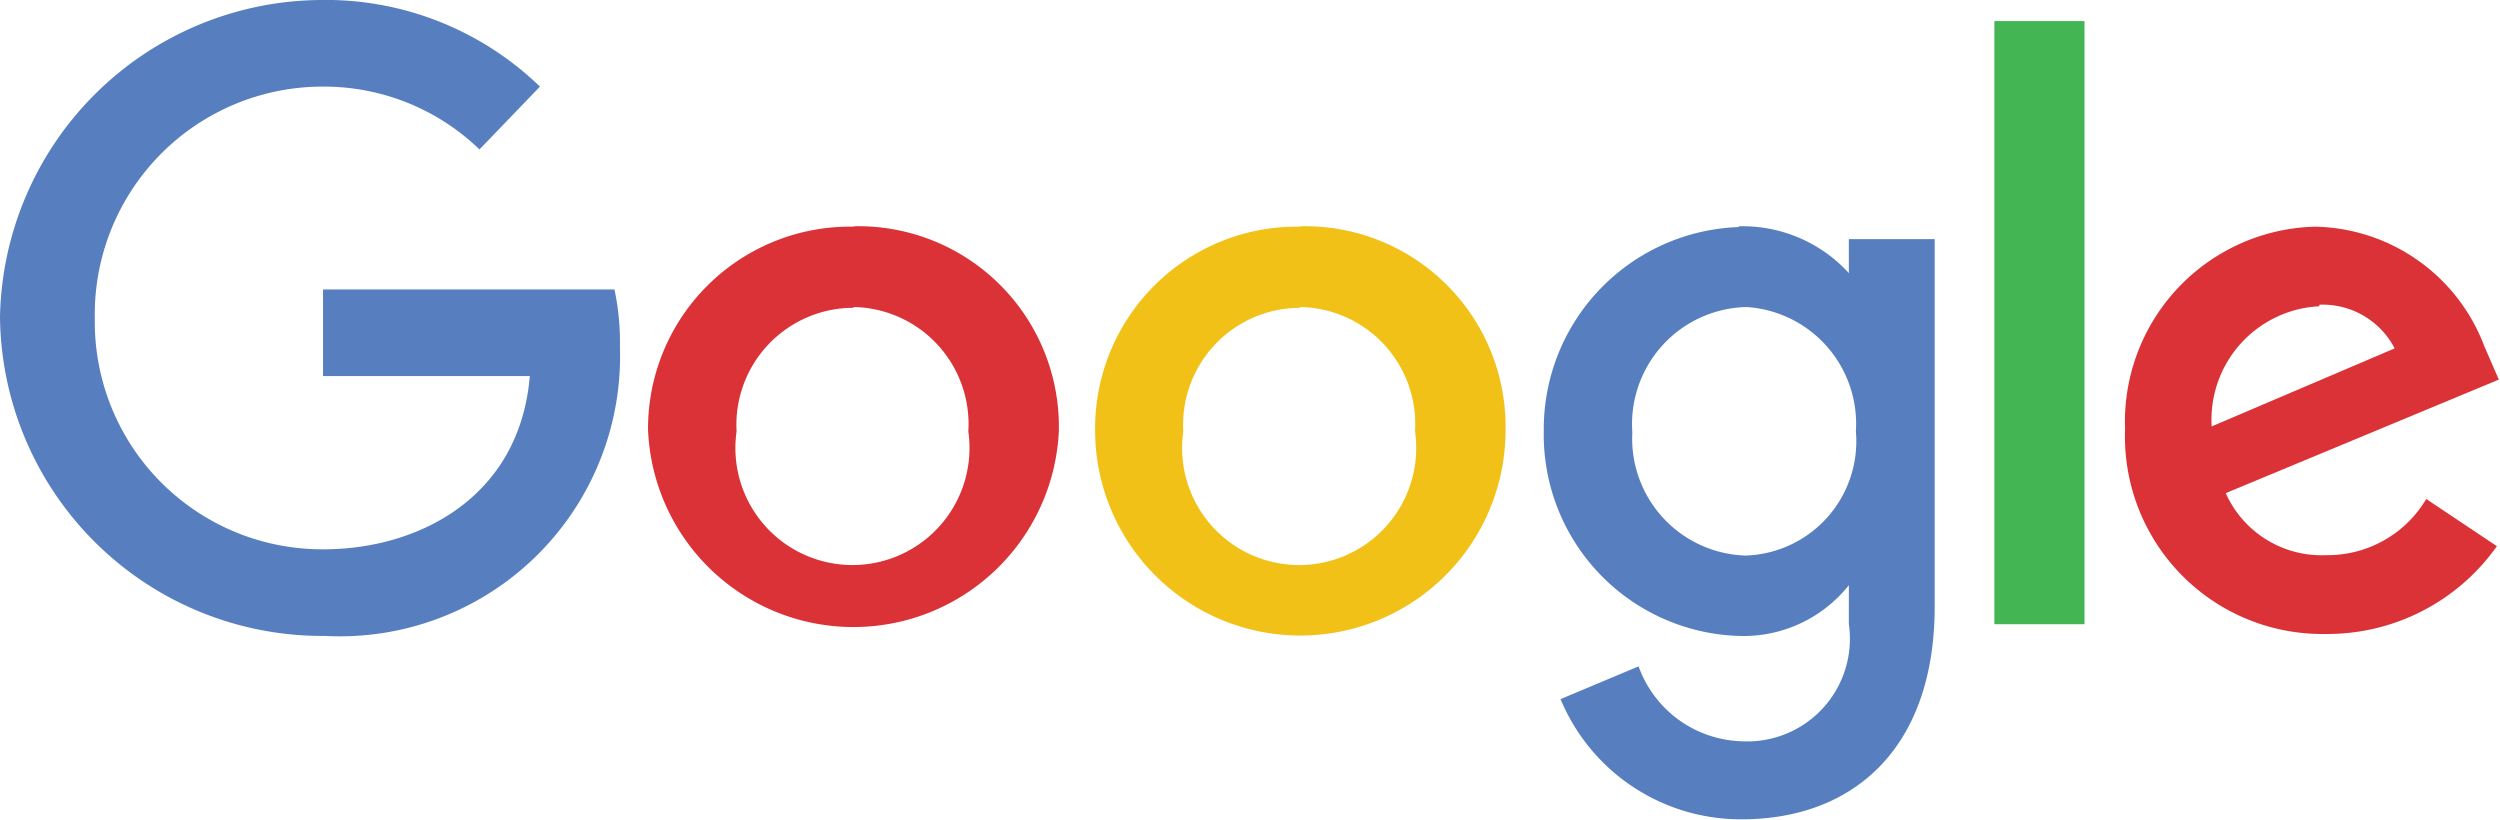
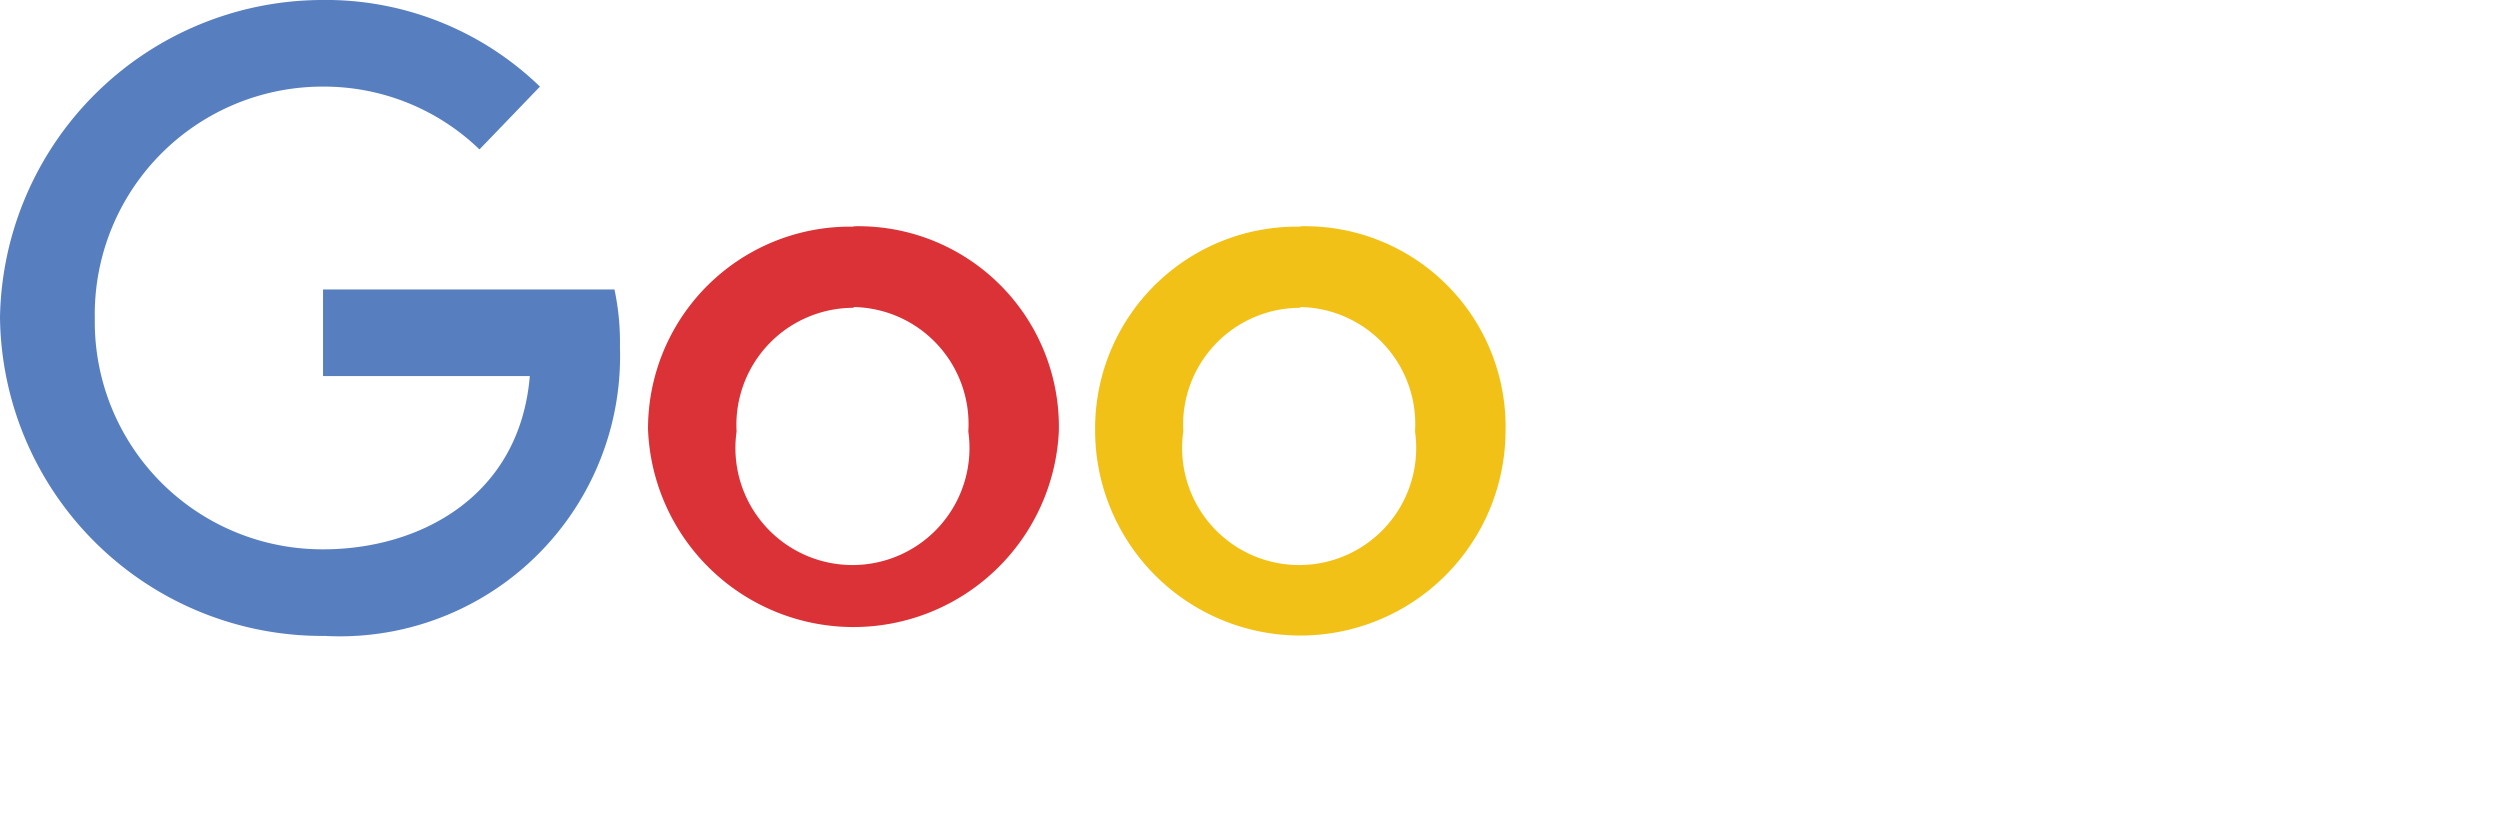
<svg xmlns="http://www.w3.org/2000/svg" viewBox="0 0 64.08 21.01">
  <defs>
    <style>
      .cls-1 {
        fill: #577fbf;
      }

      .cls-2 {
        fill: #da3236;
      }

      .cls-3 {
        fill: #f2c117;
      }

      .cls-4 {
        fill: #43b553;
      }
    </style>
  </defs>
  <title>Asset 35</title>
  <g id="Layer_2" data-name="Layer 2">
    <g id="Layer_1-2" data-name="Layer 1">
      <g>
        <path id="path2998" class="cls-1" d="M15.75,7.42H8.28V9.64h5.3c-.26,3.11-2.85,4.44-5.29,4.44A5.83,5.83,0,0,1,2.43,8.17,5.84,5.84,0,0,1,8.29,2.22a5.74,5.74,0,0,1,4,1.61l1.55-1.61A7.89,7.89,0,0,0,8.21,0,8.28,8.28,0,0,0,0,8.13,8.26,8.26,0,0,0,8.33,16.3a7.18,7.18,0,0,0,7.56-7.41,6.45,6.45,0,0,0-.14-1.47Z" />
        <path id="path3000" class="cls-2" d="M21.88,5.81A5.18,5.18,0,0,0,16.61,11a5.27,5.27,0,0,0,10.53.06,5.14,5.14,0,0,0-5.26-5.26Zm0,2.06a3,3,0,0,1,2.94,3.19,3,3,0,1,1-5.94,0,3,3,0,0,1,3-3.17Z" />
        <path id="path3005" class="cls-3" d="M33.33,5.81A5.17,5.17,0,0,0,28.07,11a5.26,5.26,0,0,0,10.52.06,5.14,5.14,0,0,0-5.26-5.26Zm0,2.06a3,3,0,0,1,2.94,3.19,3,3,0,1,1-5.94,0,3,3,0,0,1,3-3.17Z" />
-         <path id="path3007" class="cls-1" d="M44.57,5.82a5.18,5.18,0,0,0-5,5.23,5.16,5.16,0,0,0,5,5.25A3.45,3.45,0,0,0,47.39,15v1A2.63,2.63,0,0,1,44.64,19,2.9,2.9,0,0,1,42,17.08l-2,.84A5,5,0,0,0,44.65,21c2.8,0,4.94-1.76,4.94-5.46V6.13h-2.2V7a3.69,3.69,0,0,0-2.82-1.2Zm.2,2.05a3,3,0,0,1,2.8,3.19,2.93,2.93,0,0,1-2.83,3.18,3,3,0,0,1-2.9-3.16,3,3,0,0,1,2.93-3.21Z" />
-         <path id="path3011" class="cls-2" d="M59.35,5.81A5,5,0,0,0,54.47,11a5.06,5.06,0,0,0,5.14,5.25A5.32,5.32,0,0,0,64,14l-1.81-1.21a2.94,2.94,0,0,1-2.57,1.44,2.69,2.69,0,0,1-2.57-1.59l7-2.91-.37-.85a4.73,4.73,0,0,0-4.36-3.07Zm.1,2a2.08,2.08,0,0,1,1.93,1.12l-4.69,2a2.91,2.91,0,0,1,2.76-3.08Z" />
-         <path id="path3015" class="cls-4" d="M51.12,16h2.31V.54H51.12Z" />
+         <path id="path3015" class="cls-4" d="M51.12,16V.54H51.12Z" />
      </g>
    </g>
  </g>
</svg>